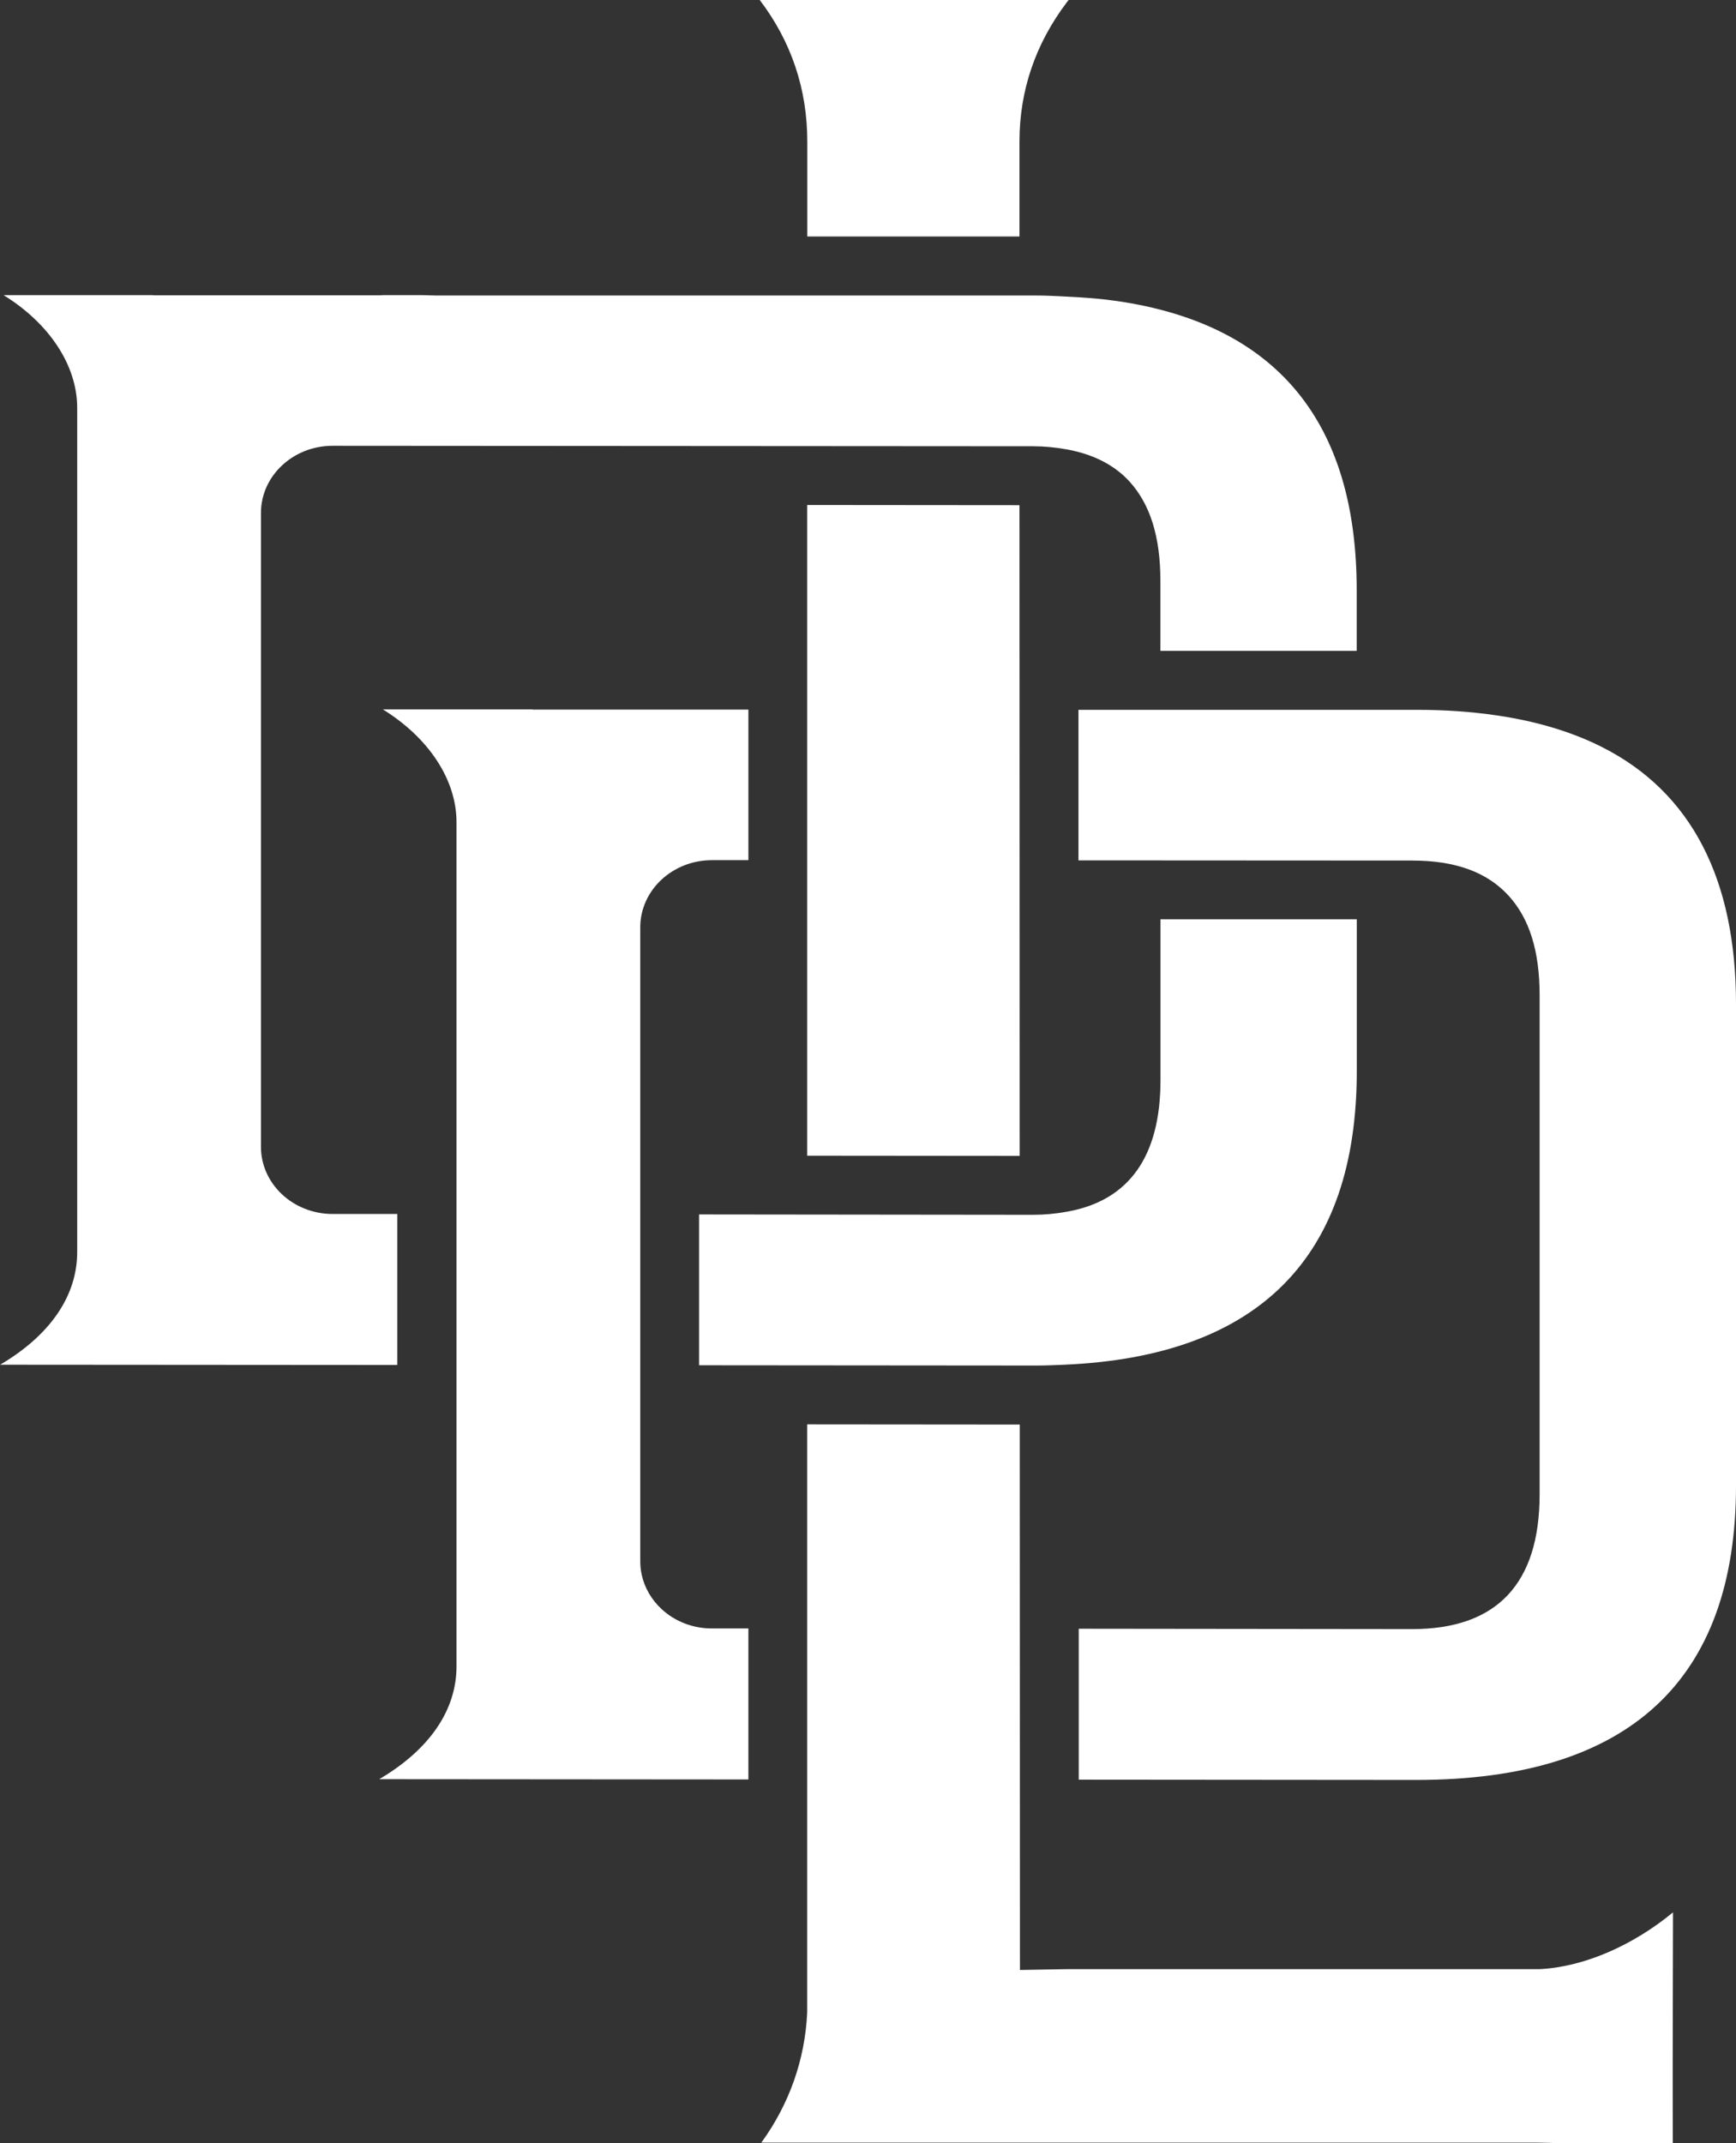
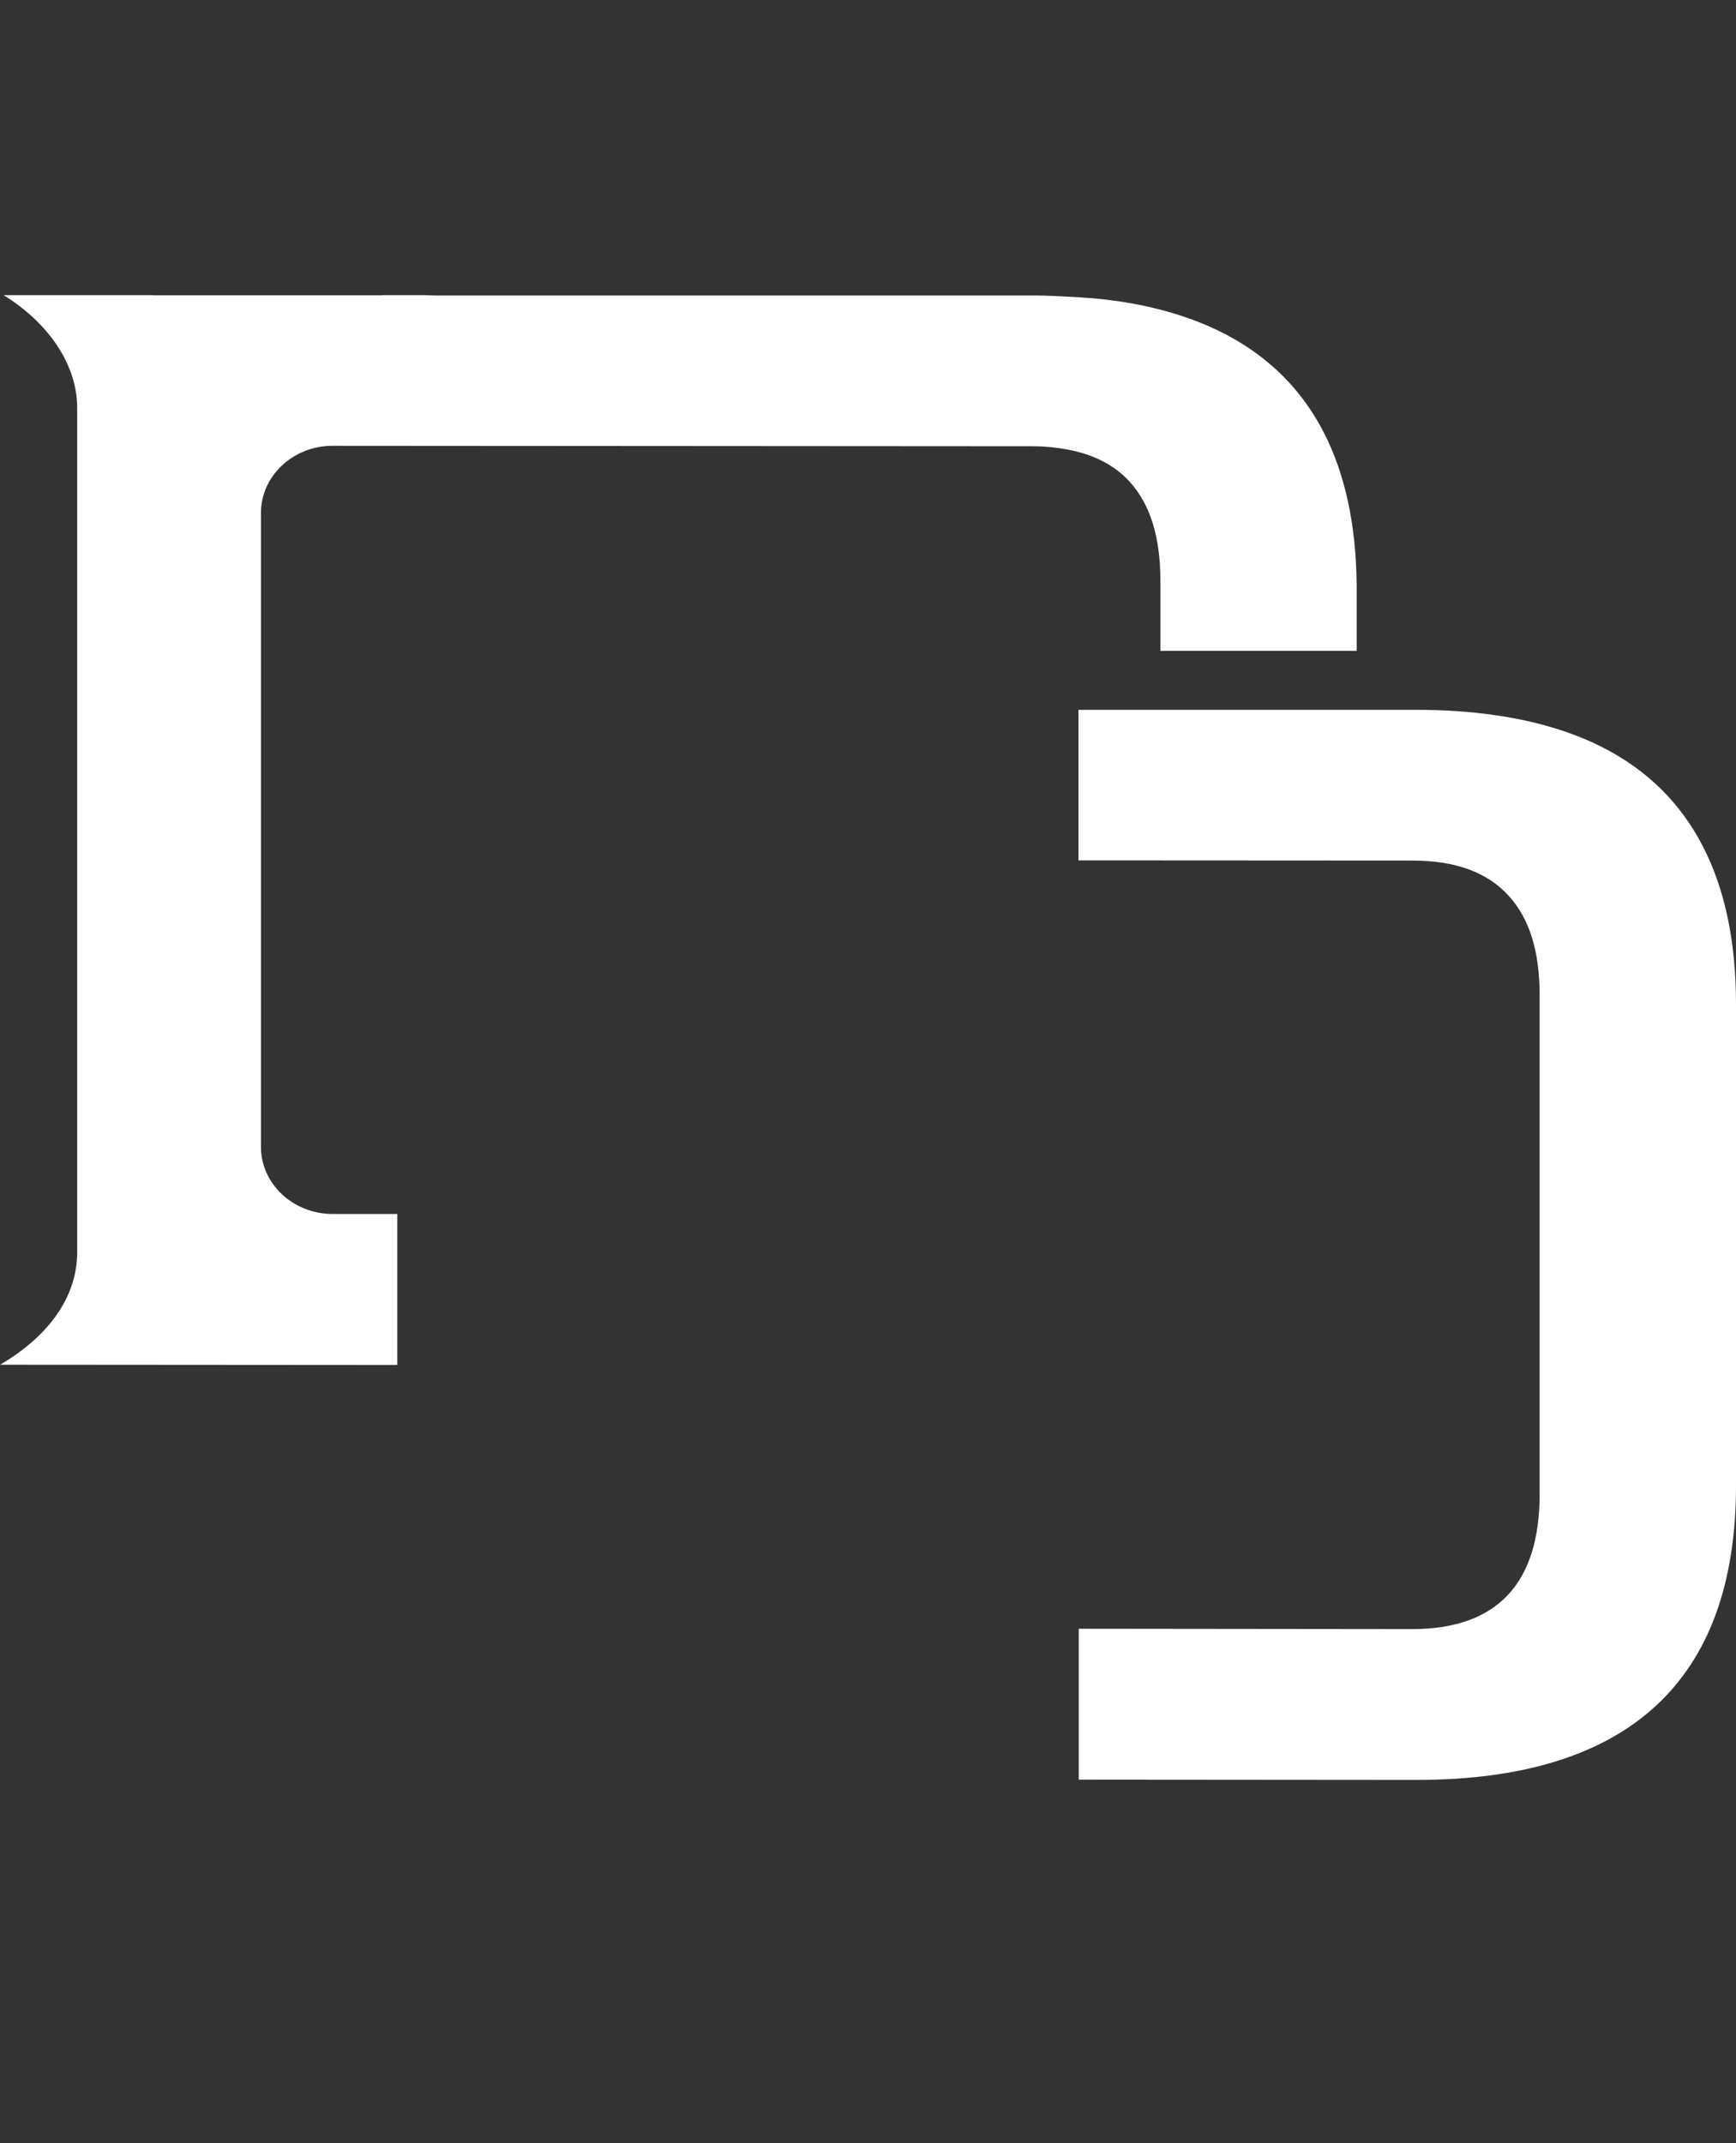
<svg xmlns="http://www.w3.org/2000/svg" id="Layer_2" viewBox="0 0 186.87 230.6">
  <rect x="0" y="0" width="186.87" height="230.6" fill="#333333" stroke="none" />
  <defs>
    <style>
      .cls-1 {
        fill: #fff;
      }
    </style>
  </defs>
  <g id="Layer_2-2" data-name="Layer_2">
    <g id="Layer_1-2">
      <g>
        <g>
-           <path class="cls-1" d="M40.82,191.45c5.39-3.17,8.32-7.41,8.32-12.14v-90.84c0-4.59-3.02-9.1-7.92-12.13h16.03c.06.01.14.02.23.02h23.08v16.2h-3.93c-4.25,0-7.71,3.24-7.71,7.23v68.2c0,.49.05.99.16,1.48.31,1.4,1.05,2.67,2.14,3.68,1.45,1.34,3.37,2.08,5.41,2.08h3.93v16.25l-39.74-.03h0Z" />
          <path class="cls-1" d="M116.12,191.5v-16.24l35.89.04c9.11,0,13.72-4.88,13.72-14.5v-53.7c0-4.75-1.09-8.25-3.33-10.71-2.33-2.55-5.73-3.79-10.39-3.79l-35.92-.02v-16.2h36.36c1.54,0,3.05.05,4.49.15,1.4.1,2.8.25,4.17.45,2.18.32,4.24.77,6.14,1.35,1.88.57,3.65,1.27,5.26,2.09,9.53,4.84,14.36,14.14,14.36,27.64v51.78c0,21.03-11.58,31.69-34.41,31.69l-36.33-.03h0Z" />
          <path class="cls-1" d="M0,146.86c5.39-3.17,8.31-7.41,8.31-12.14V43.89c0-4.59-3.02-9.1-7.92-12.13h16.03c.06.01.14.02.23.02h24.33l.21-.02h4.31l1.47.04h64.66c.8,0,1.55.04,2.31.07l.57.03c2.26.1,4.15.26,5.77.5,17.09,2.5,25.76,12.96,25.76,31.08v6.56h-21.13v-7.52c0-4.75-1.09-8.25-3.33-10.71-1.62-1.77-3.88-2.93-6.73-3.45-1.27-.23-2.47-.34-3.66-.34l-75.39-.05c-4.25,0-7.71,3.24-7.71,7.23v68.2c0,3.99,3.46,7.23,7.71,7.23h6.97v16.25l-42.78-.03h0Z" />
-           <path class="cls-1" d="M86.9,25.46v-10.23c0-5.64-1.72-10.76-5.12-15.23h33.25c-.06.08-.12.16-.18.23-3.4,4.49-5.11,9.53-5.11,14.99v10.23h-22.84Z" />
        </g>
-         <polygon class="cls-1" points="86.89 124.36 86.89 54.34 109.74 54.36 109.76 124.38 86.89 124.36" />
        <g>
-           <path class="cls-1" d="M167.07,230.59l-1.47-.03h-83.65c3.01-4.14,4.71-8.94,4.94-14.02v-63.27l22.88.02.02,58.69,5.11-.09h50.85c4.73-.24,9.97-2.51,14.34-6.11-.04,13.26-.04,20.65-.02,24.82h-13.01.01Z" />
-           <path class="cls-1" d="M75.25,146.92v-16.24l35.95.04c1.21,0,2.41-.11,3.68-.34,6.66-1.19,10.04-5.95,10.04-14.16v-17.3h21.13v16.34c0,20.06-10.59,30.69-31.48,31.59l-.41.02c-.83.03-1.65.07-2.52.07l-36.39-.03h0Z" />
-         </g>
+           </g>
      </g>
    </g>
  </g>
</svg>